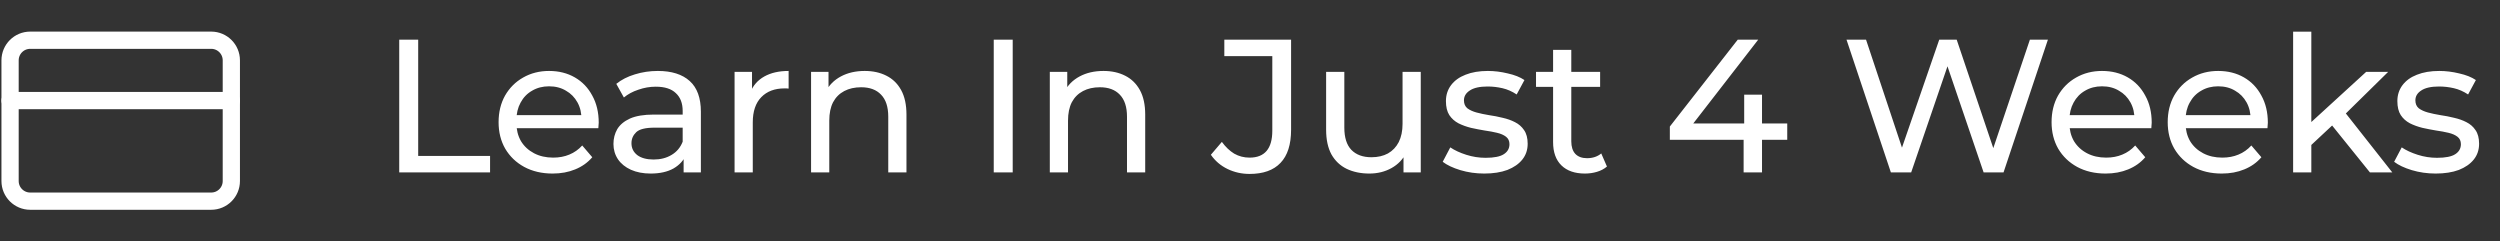
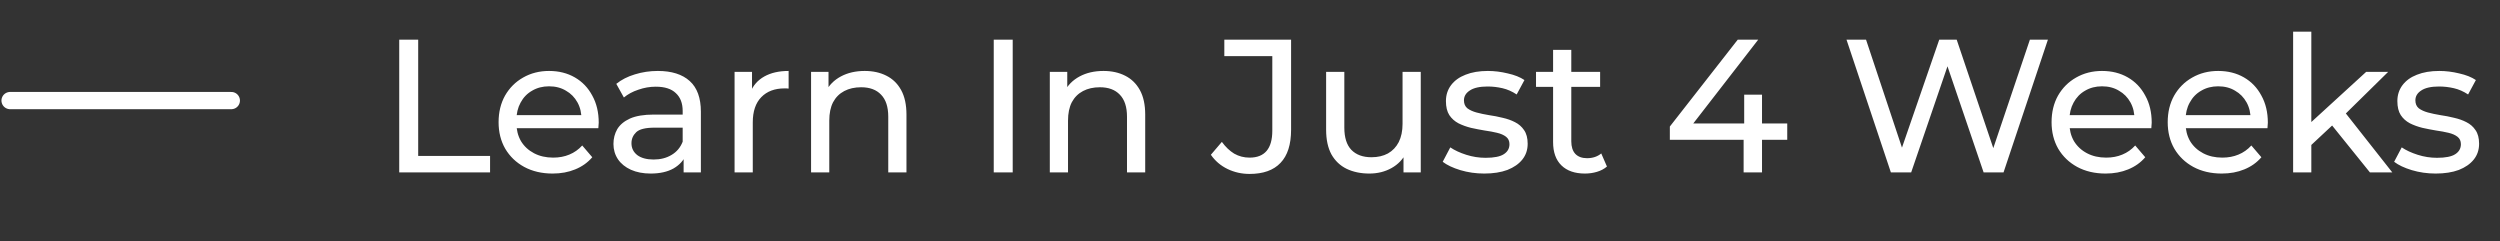
<svg xmlns="http://www.w3.org/2000/svg" width="145" height="14" viewBox="0 0 145 14" fill="none">
  <rect x="0" y="0" width="145" height="14" fill="#333333" stroke="none" />
  <path d="M23.155 10V2.3H24.255V9.043H28.424V10H23.155ZM32.053 10.066C31.43 10.066 30.88 9.938 30.403 9.681C29.934 9.424 29.567 9.072 29.303 8.625C29.046 8.178 28.918 7.664 28.918 7.085C28.918 6.506 29.043 5.992 29.292 5.545C29.549 5.098 29.897 4.749 30.337 4.5C30.784 4.243 31.287 4.115 31.844 4.115C32.409 4.115 32.907 4.24 33.34 4.489C33.773 4.738 34.11 5.09 34.352 5.545C34.601 5.992 34.726 6.517 34.726 7.118C34.726 7.162 34.722 7.213 34.715 7.272C34.715 7.331 34.711 7.386 34.704 7.437H29.743V6.678H34.154L33.725 6.942C33.732 6.568 33.655 6.234 33.494 5.941C33.333 5.648 33.109 5.42 32.823 5.259C32.544 5.09 32.218 5.006 31.844 5.006C31.477 5.006 31.151 5.09 30.865 5.259C30.579 5.42 30.355 5.651 30.194 5.952C30.033 6.245 29.952 6.583 29.952 6.964V7.14C29.952 7.529 30.04 7.877 30.216 8.185C30.399 8.486 30.652 8.72 30.975 8.889C31.298 9.058 31.668 9.142 32.086 9.142C32.431 9.142 32.742 9.083 33.021 8.966C33.307 8.849 33.556 8.673 33.769 8.438L34.352 9.12C34.088 9.428 33.758 9.663 33.362 9.824C32.973 9.985 32.537 10.066 32.053 10.066ZM39.65 10V8.768L39.595 8.537V6.436C39.595 5.989 39.463 5.644 39.199 5.402C38.943 5.153 38.554 5.028 38.033 5.028C37.689 5.028 37.351 5.087 37.021 5.204C36.691 5.314 36.413 5.464 36.185 5.655L35.745 4.863C36.046 4.621 36.405 4.438 36.823 4.313C37.249 4.181 37.692 4.115 38.154 4.115C38.954 4.115 39.57 4.309 40.002 4.698C40.435 5.087 40.651 5.681 40.651 6.48V10H39.65ZM37.736 10.066C37.304 10.066 36.922 9.993 36.592 9.846C36.27 9.699 36.02 9.498 35.844 9.241C35.668 8.977 35.58 8.68 35.58 8.35C35.58 8.035 35.654 7.749 35.8 7.492C35.954 7.235 36.2 7.03 36.537 6.876C36.882 6.722 37.344 6.645 37.923 6.645H39.771V7.404H37.967C37.439 7.404 37.084 7.492 36.9 7.668C36.717 7.844 36.625 8.057 36.625 8.306C36.625 8.592 36.739 8.823 36.966 8.999C37.194 9.168 37.509 9.252 37.912 9.252C38.308 9.252 38.653 9.164 38.946 8.988C39.247 8.812 39.463 8.555 39.595 8.218L39.804 8.944C39.665 9.289 39.419 9.564 39.067 9.769C38.715 9.967 38.272 10.066 37.736 10.066ZM42.605 10V4.17H43.617V5.754L43.519 5.358C43.68 4.955 43.951 4.647 44.333 4.434C44.714 4.221 45.183 4.115 45.74 4.115V5.138C45.697 5.131 45.653 5.127 45.608 5.127C45.572 5.127 45.535 5.127 45.498 5.127C44.934 5.127 44.486 5.296 44.157 5.633C43.827 5.97 43.661 6.458 43.661 7.096V10H42.605ZM50.155 4.115C50.632 4.115 51.05 4.207 51.409 4.39C51.776 4.573 52.062 4.852 52.267 5.226C52.472 5.6 52.575 6.073 52.575 6.645V10H51.519V6.766C51.519 6.201 51.38 5.776 51.101 5.49C50.83 5.204 50.445 5.061 49.946 5.061C49.572 5.061 49.246 5.134 48.967 5.281C48.688 5.428 48.472 5.644 48.318 5.93C48.171 6.216 48.098 6.572 48.098 6.997V10H47.042V4.17H48.054V5.743L47.889 5.325C48.08 4.944 48.373 4.647 48.769 4.434C49.165 4.221 49.627 4.115 50.155 4.115ZM57.637 10V2.3H58.737V10H57.637ZM64.002 4.115C64.478 4.115 64.896 4.207 65.256 4.39C65.622 4.573 65.908 4.852 66.114 5.226C66.319 5.6 66.422 6.073 66.422 6.645V10H65.366V6.766C65.366 6.201 65.226 5.776 64.948 5.49C64.676 5.204 64.291 5.061 63.793 5.061C63.419 5.061 63.092 5.134 62.814 5.281C62.535 5.428 62.319 5.644 62.165 5.93C62.018 6.216 61.945 6.572 61.945 6.997V10H60.889V4.17H61.901V5.743L61.736 5.325C61.926 4.944 62.22 4.647 62.616 4.434C63.012 4.221 63.474 4.115 64.002 4.115ZM72.474 10.088C72.019 10.088 71.594 9.993 71.198 9.802C70.802 9.611 70.479 9.336 70.23 8.977L70.868 8.229C71.081 8.522 71.319 8.75 71.583 8.911C71.854 9.065 72.151 9.142 72.474 9.142C73.354 9.142 73.794 8.621 73.794 7.58V3.257H71.011V2.3H74.883V7.525C74.883 8.383 74.678 9.025 74.267 9.45C73.864 9.875 73.266 10.088 72.474 10.088ZM79.423 10.066C78.924 10.066 78.484 9.974 78.103 9.791C77.729 9.608 77.435 9.329 77.223 8.955C77.017 8.574 76.915 8.097 76.915 7.525V4.17H77.971V7.404C77.971 7.976 78.106 8.405 78.378 8.691C78.656 8.977 79.045 9.12 79.544 9.12C79.91 9.12 80.229 9.047 80.501 8.9C80.772 8.746 80.981 8.526 81.128 8.24C81.274 7.947 81.348 7.595 81.348 7.184V4.17H82.404V10H81.403V8.427L81.568 8.845C81.377 9.234 81.091 9.534 80.71 9.747C80.328 9.96 79.899 10.066 79.423 10.066ZM86.086 10.066C85.602 10.066 85.14 10 84.7 9.868C84.267 9.736 83.926 9.575 83.677 9.384L84.117 8.548C84.366 8.717 84.674 8.86 85.041 8.977C85.408 9.094 85.782 9.153 86.163 9.153C86.654 9.153 87.006 9.083 87.219 8.944C87.439 8.805 87.549 8.61 87.549 8.361C87.549 8.178 87.483 8.035 87.351 7.932C87.219 7.829 87.043 7.752 86.823 7.701C86.61 7.65 86.372 7.606 86.108 7.569C85.844 7.525 85.58 7.474 85.316 7.415C85.052 7.349 84.81 7.261 84.59 7.151C84.37 7.034 84.194 6.876 84.062 6.678C83.93 6.473 83.864 6.201 83.864 5.864C83.864 5.512 83.963 5.204 84.161 4.94C84.359 4.676 84.638 4.474 84.997 4.335C85.364 4.188 85.796 4.115 86.295 4.115C86.676 4.115 87.061 4.163 87.45 4.258C87.846 4.346 88.169 4.474 88.418 4.643L87.967 5.479C87.703 5.303 87.428 5.182 87.142 5.116C86.856 5.05 86.57 5.017 86.284 5.017C85.822 5.017 85.477 5.094 85.25 5.248C85.023 5.395 84.909 5.585 84.909 5.82C84.909 6.018 84.975 6.172 85.107 6.282C85.246 6.385 85.422 6.465 85.635 6.524C85.855 6.583 86.097 6.634 86.361 6.678C86.625 6.715 86.889 6.766 87.153 6.832C87.417 6.891 87.655 6.975 87.868 7.085C88.088 7.195 88.264 7.349 88.396 7.547C88.535 7.745 88.605 8.009 88.605 8.339C88.605 8.691 88.502 8.995 88.297 9.252C88.092 9.509 87.802 9.71 87.428 9.857C87.054 9.996 86.607 10.066 86.086 10.066ZM91.927 10.066C91.34 10.066 90.885 9.908 90.563 9.593C90.24 9.278 90.079 8.827 90.079 8.24V2.894H91.135V8.196C91.135 8.511 91.212 8.753 91.366 8.922C91.527 9.091 91.754 9.175 92.048 9.175C92.378 9.175 92.653 9.083 92.873 8.9L93.203 9.659C93.041 9.798 92.847 9.901 92.62 9.967C92.4 10.033 92.169 10.066 91.927 10.066ZM89.089 5.039V4.17H92.807V5.039H89.089ZM96.851 8.108V7.338L100.789 2.3H101.977L98.072 7.338L97.511 7.162H103.66V8.108H96.851ZM101.13 10V8.108L101.163 7.162V5.49H102.197V10H101.13ZM109.671 10L107.097 2.3H108.23L110.595 9.406H110.023L112.476 2.3H113.488L115.886 9.406H115.336L117.734 2.3H118.779L116.205 10H115.05L112.806 3.411H113.103L110.848 10H109.671ZM122.126 10.066C121.503 10.066 120.953 9.938 120.476 9.681C120.007 9.424 119.64 9.072 119.376 8.625C119.12 8.178 118.991 7.664 118.991 7.085C118.991 6.506 119.116 5.992 119.365 5.545C119.622 5.098 119.97 4.749 120.41 4.5C120.858 4.243 121.36 4.115 121.917 4.115C122.482 4.115 122.981 4.24 123.413 4.489C123.846 4.738 124.183 5.09 124.425 5.545C124.675 5.992 124.799 6.517 124.799 7.118C124.799 7.162 124.796 7.213 124.788 7.272C124.788 7.331 124.785 7.386 124.777 7.437H119.816V6.678H124.227L123.798 6.942C123.806 6.568 123.729 6.234 123.567 5.941C123.406 5.648 123.182 5.42 122.896 5.259C122.618 5.09 122.291 5.006 121.917 5.006C121.551 5.006 121.224 5.09 120.938 5.259C120.652 5.42 120.429 5.651 120.267 5.952C120.106 6.245 120.025 6.583 120.025 6.964V7.14C120.025 7.529 120.113 7.877 120.289 8.185C120.473 8.486 120.726 8.72 121.048 8.889C121.371 9.058 121.741 9.142 122.159 9.142C122.504 9.142 122.816 9.083 123.094 8.966C123.38 8.849 123.63 8.673 123.842 8.438L124.425 9.12C124.161 9.428 123.831 9.663 123.435 9.824C123.047 9.985 122.61 10.066 122.126 10.066ZM128.862 10.066C128.238 10.066 127.688 9.938 127.212 9.681C126.742 9.424 126.376 9.072 126.112 8.625C125.855 8.178 125.727 7.664 125.727 7.085C125.727 6.506 125.851 5.992 126.101 5.545C126.357 5.098 126.706 4.749 127.146 4.5C127.593 4.243 128.095 4.115 128.653 4.115C129.217 4.115 129.716 4.24 130.149 4.489C130.581 4.738 130.919 5.09 131.161 5.545C131.41 5.992 131.535 6.517 131.535 7.118C131.535 7.162 131.531 7.213 131.524 7.272C131.524 7.331 131.52 7.386 131.513 7.437H126.552V6.678H130.963L130.534 6.942C130.541 6.568 130.464 6.234 130.303 5.941C130.141 5.648 129.918 5.42 129.632 5.259C129.353 5.09 129.027 5.006 128.653 5.006C128.286 5.006 127.96 5.09 127.674 5.259C127.388 5.42 127.164 5.651 127.003 5.952C126.841 6.245 126.761 6.583 126.761 6.964V7.14C126.761 7.529 126.849 7.877 127.025 8.185C127.208 8.486 127.461 8.72 127.784 8.889C128.106 9.058 128.477 9.142 128.895 9.142C129.239 9.142 129.551 9.083 129.83 8.966C130.116 8.849 130.365 8.673 130.578 8.438L131.161 9.12C130.897 9.428 130.567 9.663 130.171 9.824C129.782 9.985 129.346 10.066 128.862 10.066ZM133.859 8.592L133.881 7.239L137.236 4.17H138.512L135.938 6.7L135.366 7.184L133.859 8.592ZM133.001 10V1.838H134.057V10H133.001ZM137.456 10L135.168 7.162L135.85 6.315L138.754 10H137.456ZM141.269 10.066C140.785 10.066 140.323 10 139.883 9.868C139.45 9.736 139.109 9.575 138.86 9.384L139.3 8.548C139.549 8.717 139.857 8.86 140.224 8.977C140.59 9.094 140.964 9.153 141.346 9.153C141.837 9.153 142.189 9.083 142.402 8.944C142.622 8.805 142.732 8.61 142.732 8.361C142.732 8.178 142.666 8.035 142.534 7.932C142.402 7.829 142.226 7.752 142.006 7.701C141.793 7.65 141.555 7.606 141.291 7.569C141.027 7.525 140.763 7.474 140.499 7.415C140.235 7.349 139.993 7.261 139.773 7.151C139.553 7.034 139.377 6.876 139.245 6.678C139.113 6.473 139.047 6.201 139.047 5.864C139.047 5.512 139.146 5.204 139.344 4.94C139.542 4.676 139.82 4.474 140.18 4.335C140.546 4.188 140.979 4.115 141.478 4.115C141.859 4.115 142.244 4.163 142.633 4.258C143.029 4.346 143.351 4.474 143.601 4.643L143.15 5.479C142.886 5.303 142.611 5.182 142.325 5.116C142.039 5.05 141.753 5.017 141.467 5.017C141.005 5.017 140.66 5.094 140.433 5.248C140.205 5.395 140.092 5.585 140.092 5.82C140.092 6.018 140.158 6.172 140.29 6.282C140.429 6.385 140.605 6.465 140.818 6.524C141.038 6.583 141.28 6.634 141.544 6.678C141.808 6.715 142.072 6.766 142.336 6.832C142.6 6.891 142.838 6.975 143.051 7.085C143.271 7.195 143.447 7.349 143.579 7.547C143.718 7.745 143.788 8.009 143.788 8.339C143.788 8.691 143.685 8.995 143.48 9.252C143.274 9.509 142.985 9.71 142.611 9.857C142.237 9.996 141.789 10.066 141.269 10.066Z" fill="white" />
-   <path d="M12.251 2.333H1.751C1.106 2.333 0.584 2.856 0.584 3.5V10.5C0.584 11.144 1.106 11.667 1.751 11.667H12.251C12.895 11.667 13.417 11.144 13.417 10.5V3.5C13.417 2.856 12.895 2.333 12.251 2.333Z" stroke="white" stroke-linecap="round" stroke-linejoin="round" />
  <path d="M0.584 5.833H13.417" stroke="white" stroke-linecap="round" stroke-linejoin="round" />
</svg>